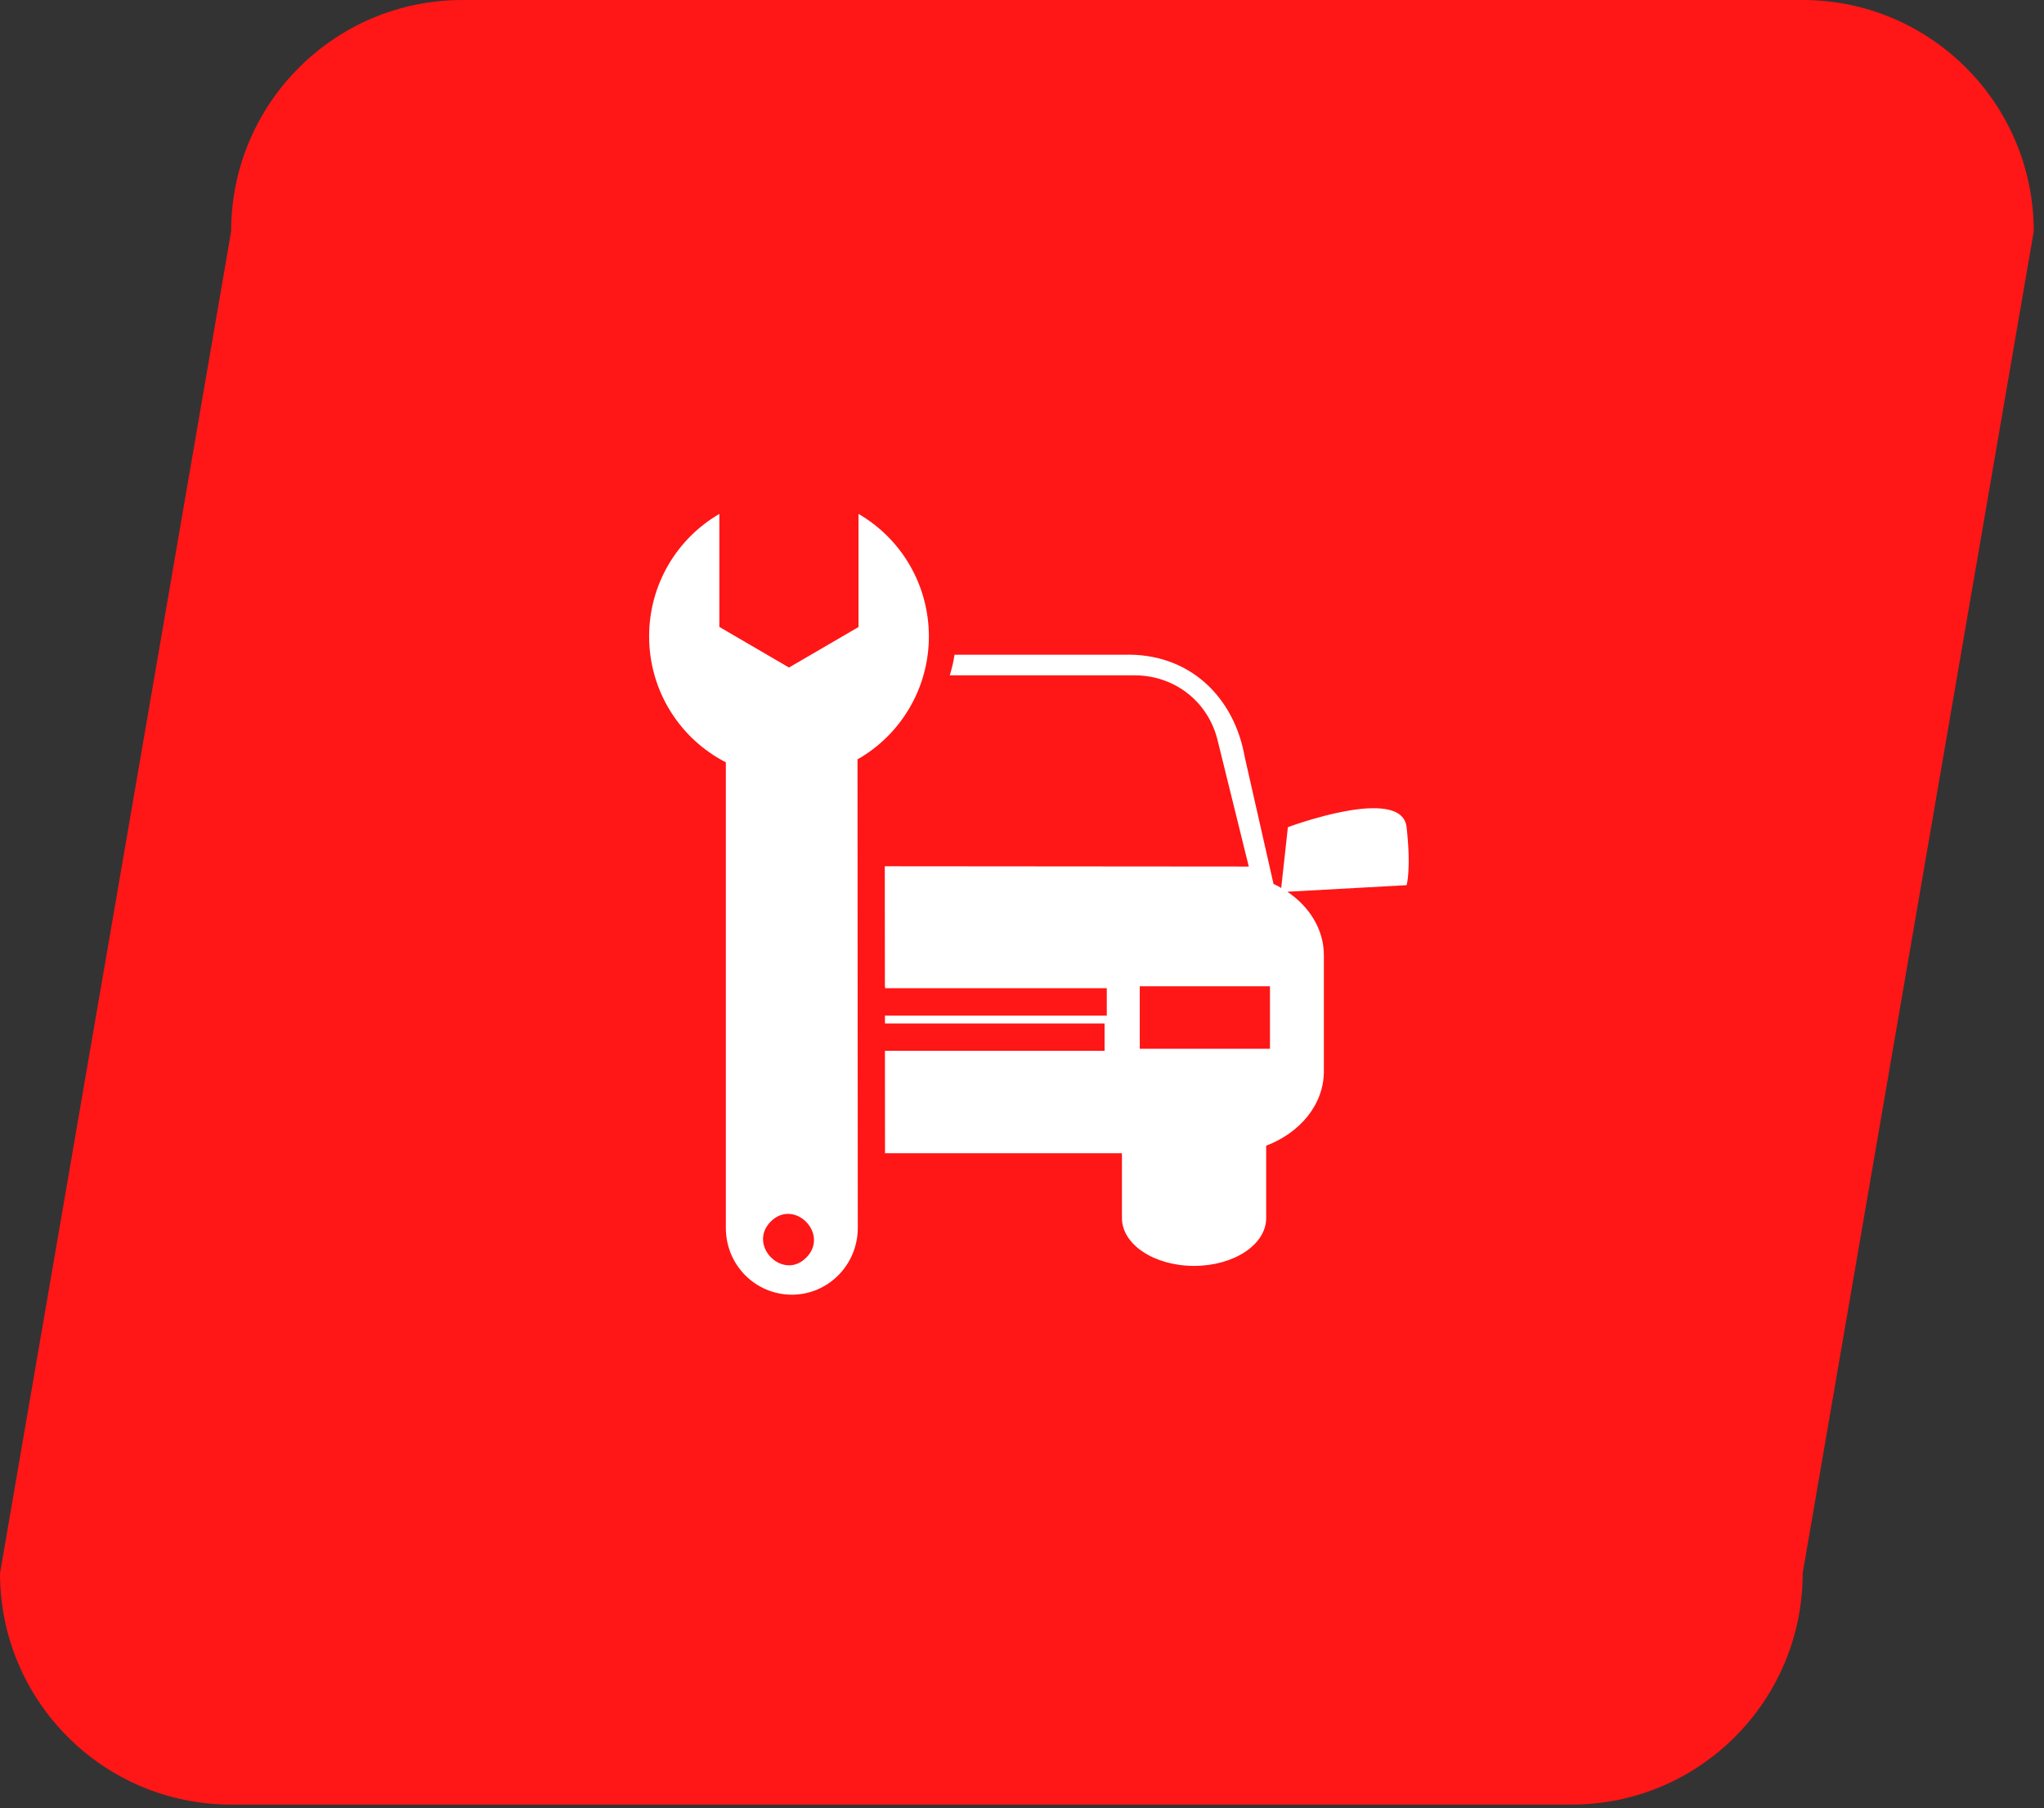
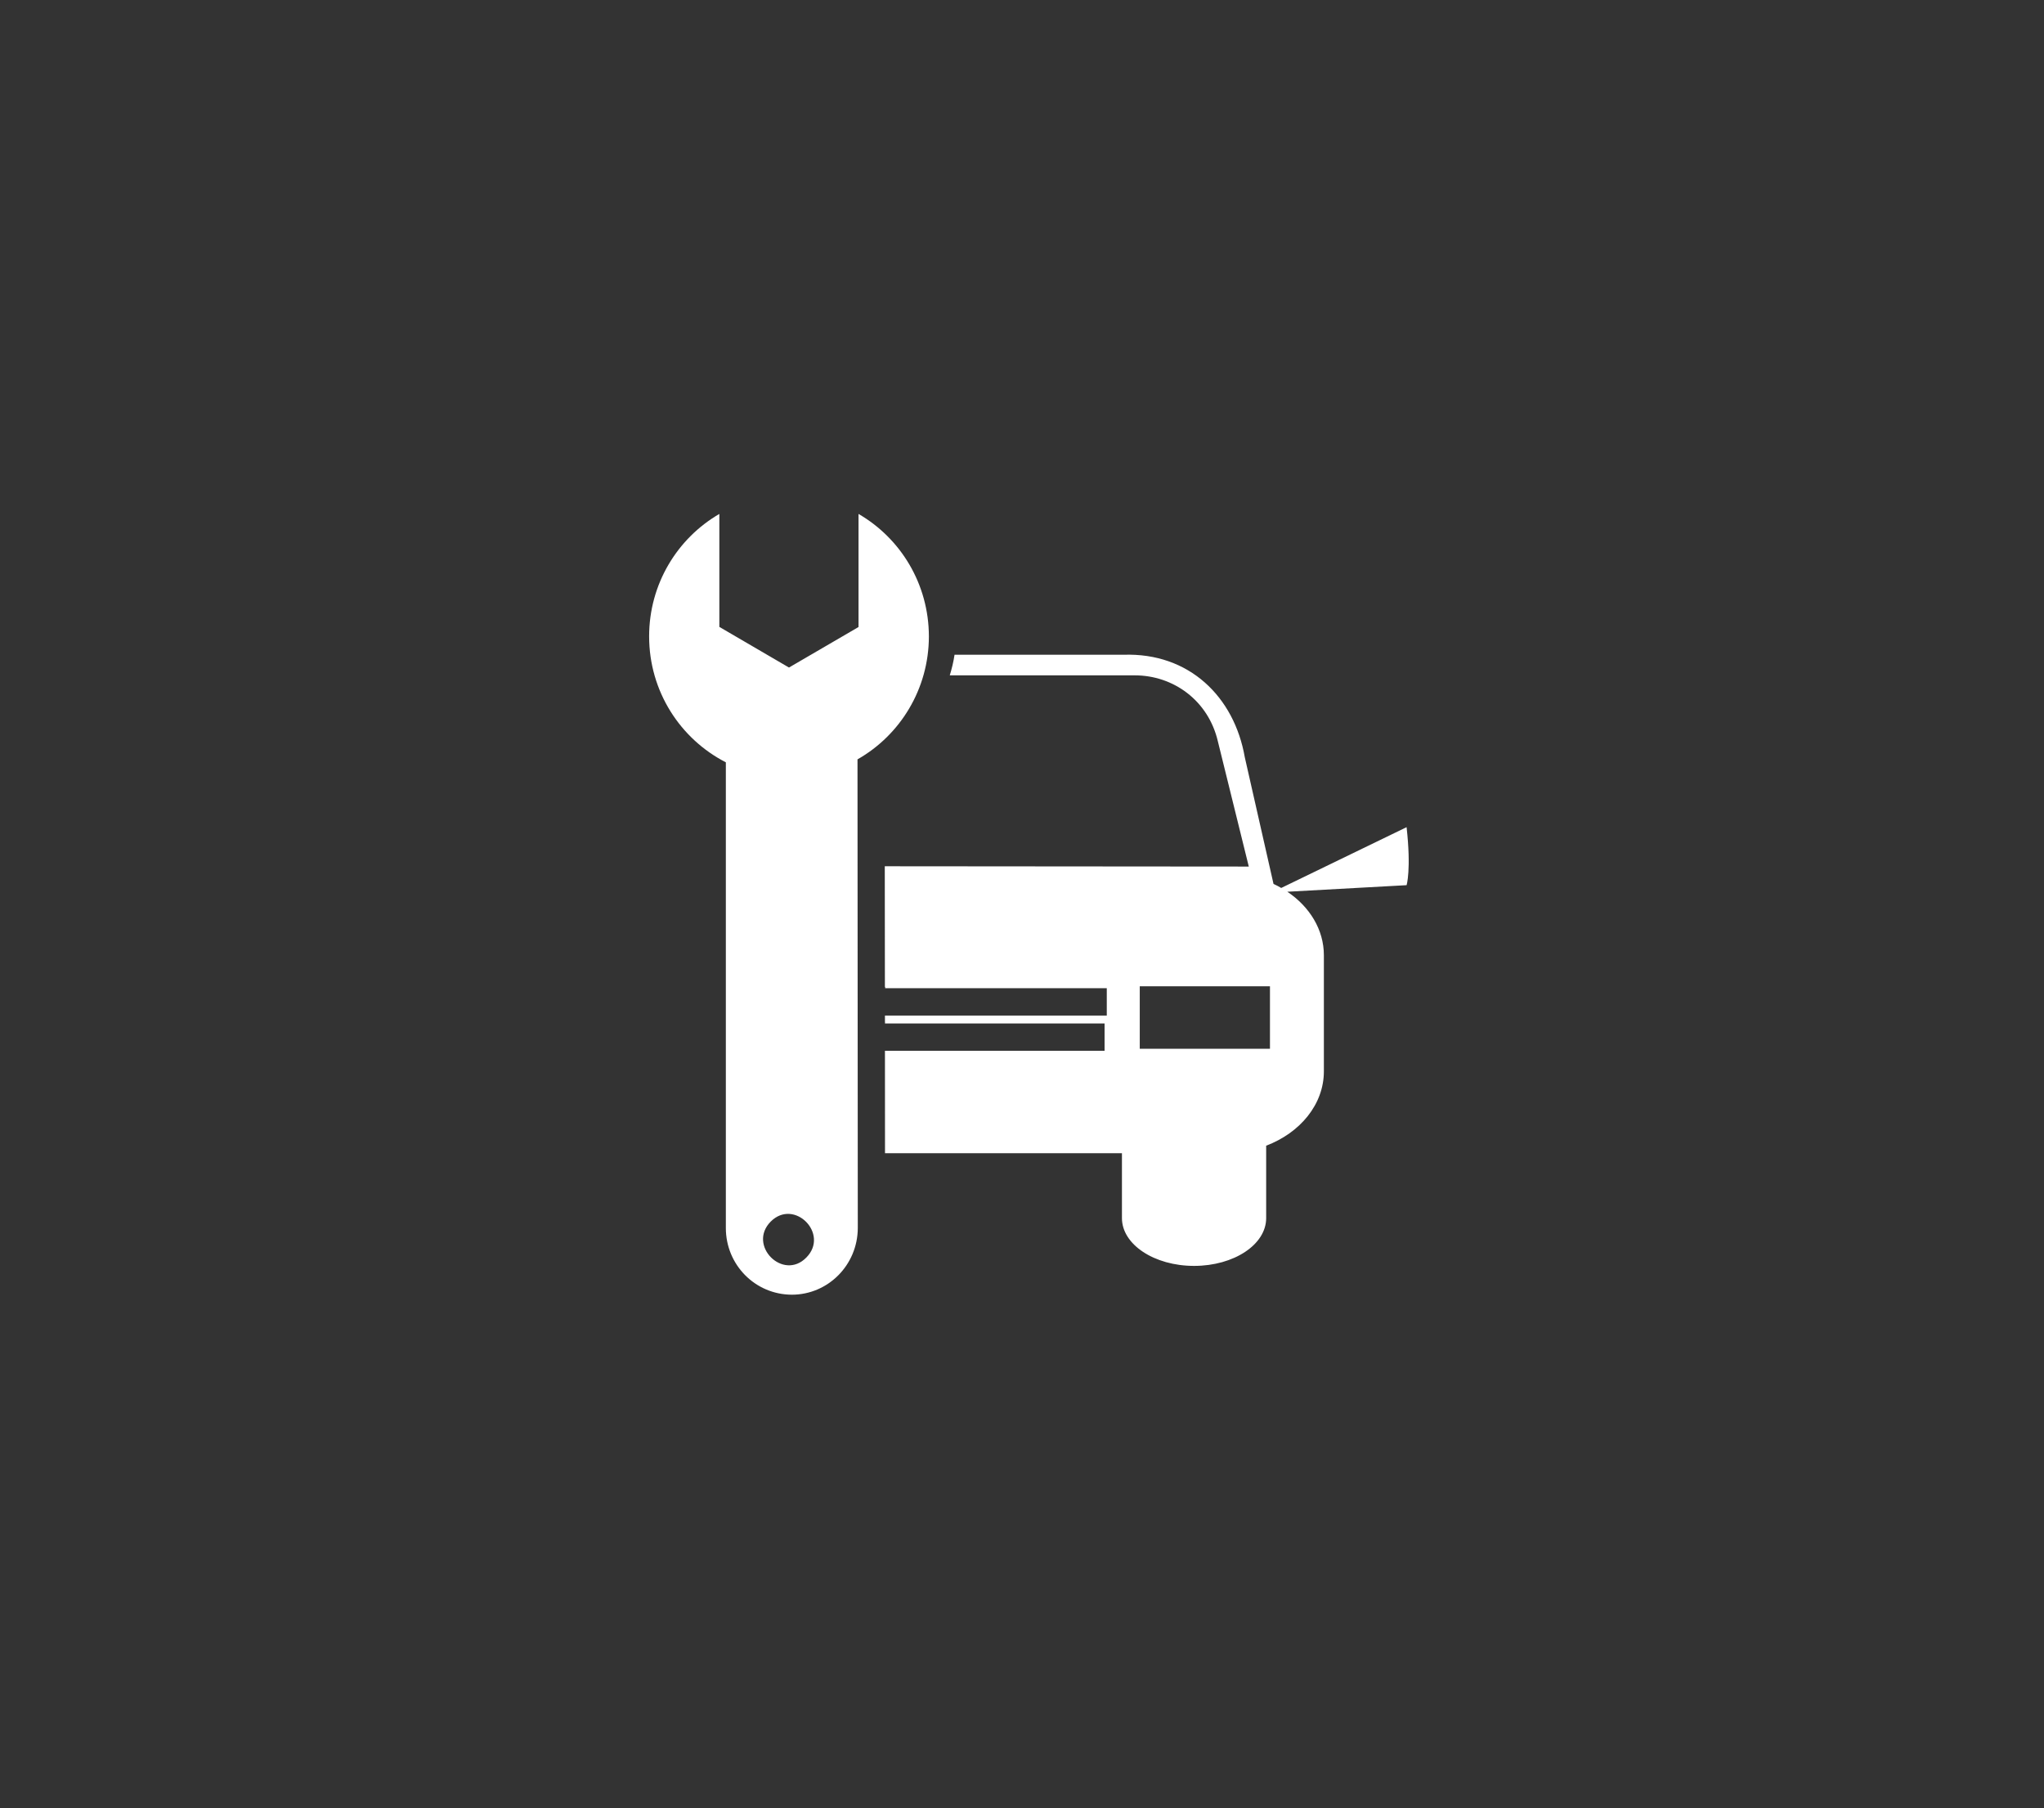
<svg xmlns="http://www.w3.org/2000/svg" width="173" height="153" viewBox="0 0 173 153" fill="none">
  <rect x="0" y="0" width="173" height="153" fill="#333333" stroke="none" />
-   <path fill-rule="evenodd" clip-rule="evenodd" d="M152.575 0H39.124C28.316 0 19.562 8.768 19.562 19.576L0 133.137C0 143.951 8.758 152.714 19.562 152.714H133.014C143.817 152.714 152.575 143.951 152.575 133.137L172.133 19.576C172.133 8.768 163.379 0 152.575 0Z" fill="#FF1616" />
-   <path fill-rule="evenodd" clip-rule="evenodd" d="M68.248 106.416C70.222 104.422 67.228 101.38 65.232 103.375C63.238 105.392 66.286 108.428 68.248 106.416ZM78.619 53.851C78.615 58.314 76.184 62.213 72.577 64.261L72.602 103.921C72.592 107.044 70.092 109.563 67.019 109.563C63.903 109.554 61.434 107.024 61.434 103.921V64.511C57.579 62.533 54.941 58.506 54.941 53.851C54.941 49.416 57.335 45.551 60.884 43.492V53.051L66.778 56.49L72.664 53.061V43.492C76.222 45.551 78.61 49.416 78.619 53.851ZM107.487 88.75H96.467V83.464H107.487V88.75ZM119.051 69.999C118.645 66.388 109.004 69.999 109.004 69.999L108.44 75.143C108.229 75.018 108.013 74.902 107.788 74.802L105.356 64.079C104.465 58.97 100.648 55.215 95.084 55.408H80.79C80.703 56.007 80.559 56.585 80.387 57.151H96.046C99.293 57.151 102.267 59.261 103.08 62.744L105.695 73.332L74.886 73.307L74.896 83.52L74.918 83.517V83.627H93.676V85.94H74.9V86.48H74.904V86.611H93.489V88.922H74.9L74.905 97.591H94.959V103.083C94.959 105.315 97.694 107.126 101.064 107.126C104.437 107.126 107.166 105.321 107.166 103.083V96.954C110.044 95.861 112.05 93.457 112.05 90.661V80.834C112.05 78.665 110.838 76.725 108.957 75.463L119.051 74.908C119.051 74.908 119.454 73.61 119.051 69.999Z" fill="white" />
+   <path fill-rule="evenodd" clip-rule="evenodd" d="M68.248 106.416C70.222 104.422 67.228 101.38 65.232 103.375C63.238 105.392 66.286 108.428 68.248 106.416ZM78.619 53.851C78.615 58.314 76.184 62.213 72.577 64.261L72.602 103.921C72.592 107.044 70.092 109.563 67.019 109.563C63.903 109.554 61.434 107.024 61.434 103.921V64.511C57.579 62.533 54.941 58.506 54.941 53.851C54.941 49.416 57.335 45.551 60.884 43.492V53.051L66.778 56.49L72.664 53.061V43.492C76.222 45.551 78.61 49.416 78.619 53.851ZM107.487 88.75H96.467V83.464H107.487V88.75ZM119.051 69.999L108.44 75.143C108.229 75.018 108.013 74.902 107.788 74.802L105.356 64.079C104.465 58.97 100.648 55.215 95.084 55.408H80.79C80.703 56.007 80.559 56.585 80.387 57.151H96.046C99.293 57.151 102.267 59.261 103.08 62.744L105.695 73.332L74.886 73.307L74.896 83.52L74.918 83.517V83.627H93.676V85.94H74.9V86.48H74.904V86.611H93.489V88.922H74.9L74.905 97.591H94.959V103.083C94.959 105.315 97.694 107.126 101.064 107.126C104.437 107.126 107.166 105.321 107.166 103.083V96.954C110.044 95.861 112.05 93.457 112.05 90.661V80.834C112.05 78.665 110.838 76.725 108.957 75.463L119.051 74.908C119.051 74.908 119.454 73.61 119.051 69.999Z" fill="white" />
</svg>